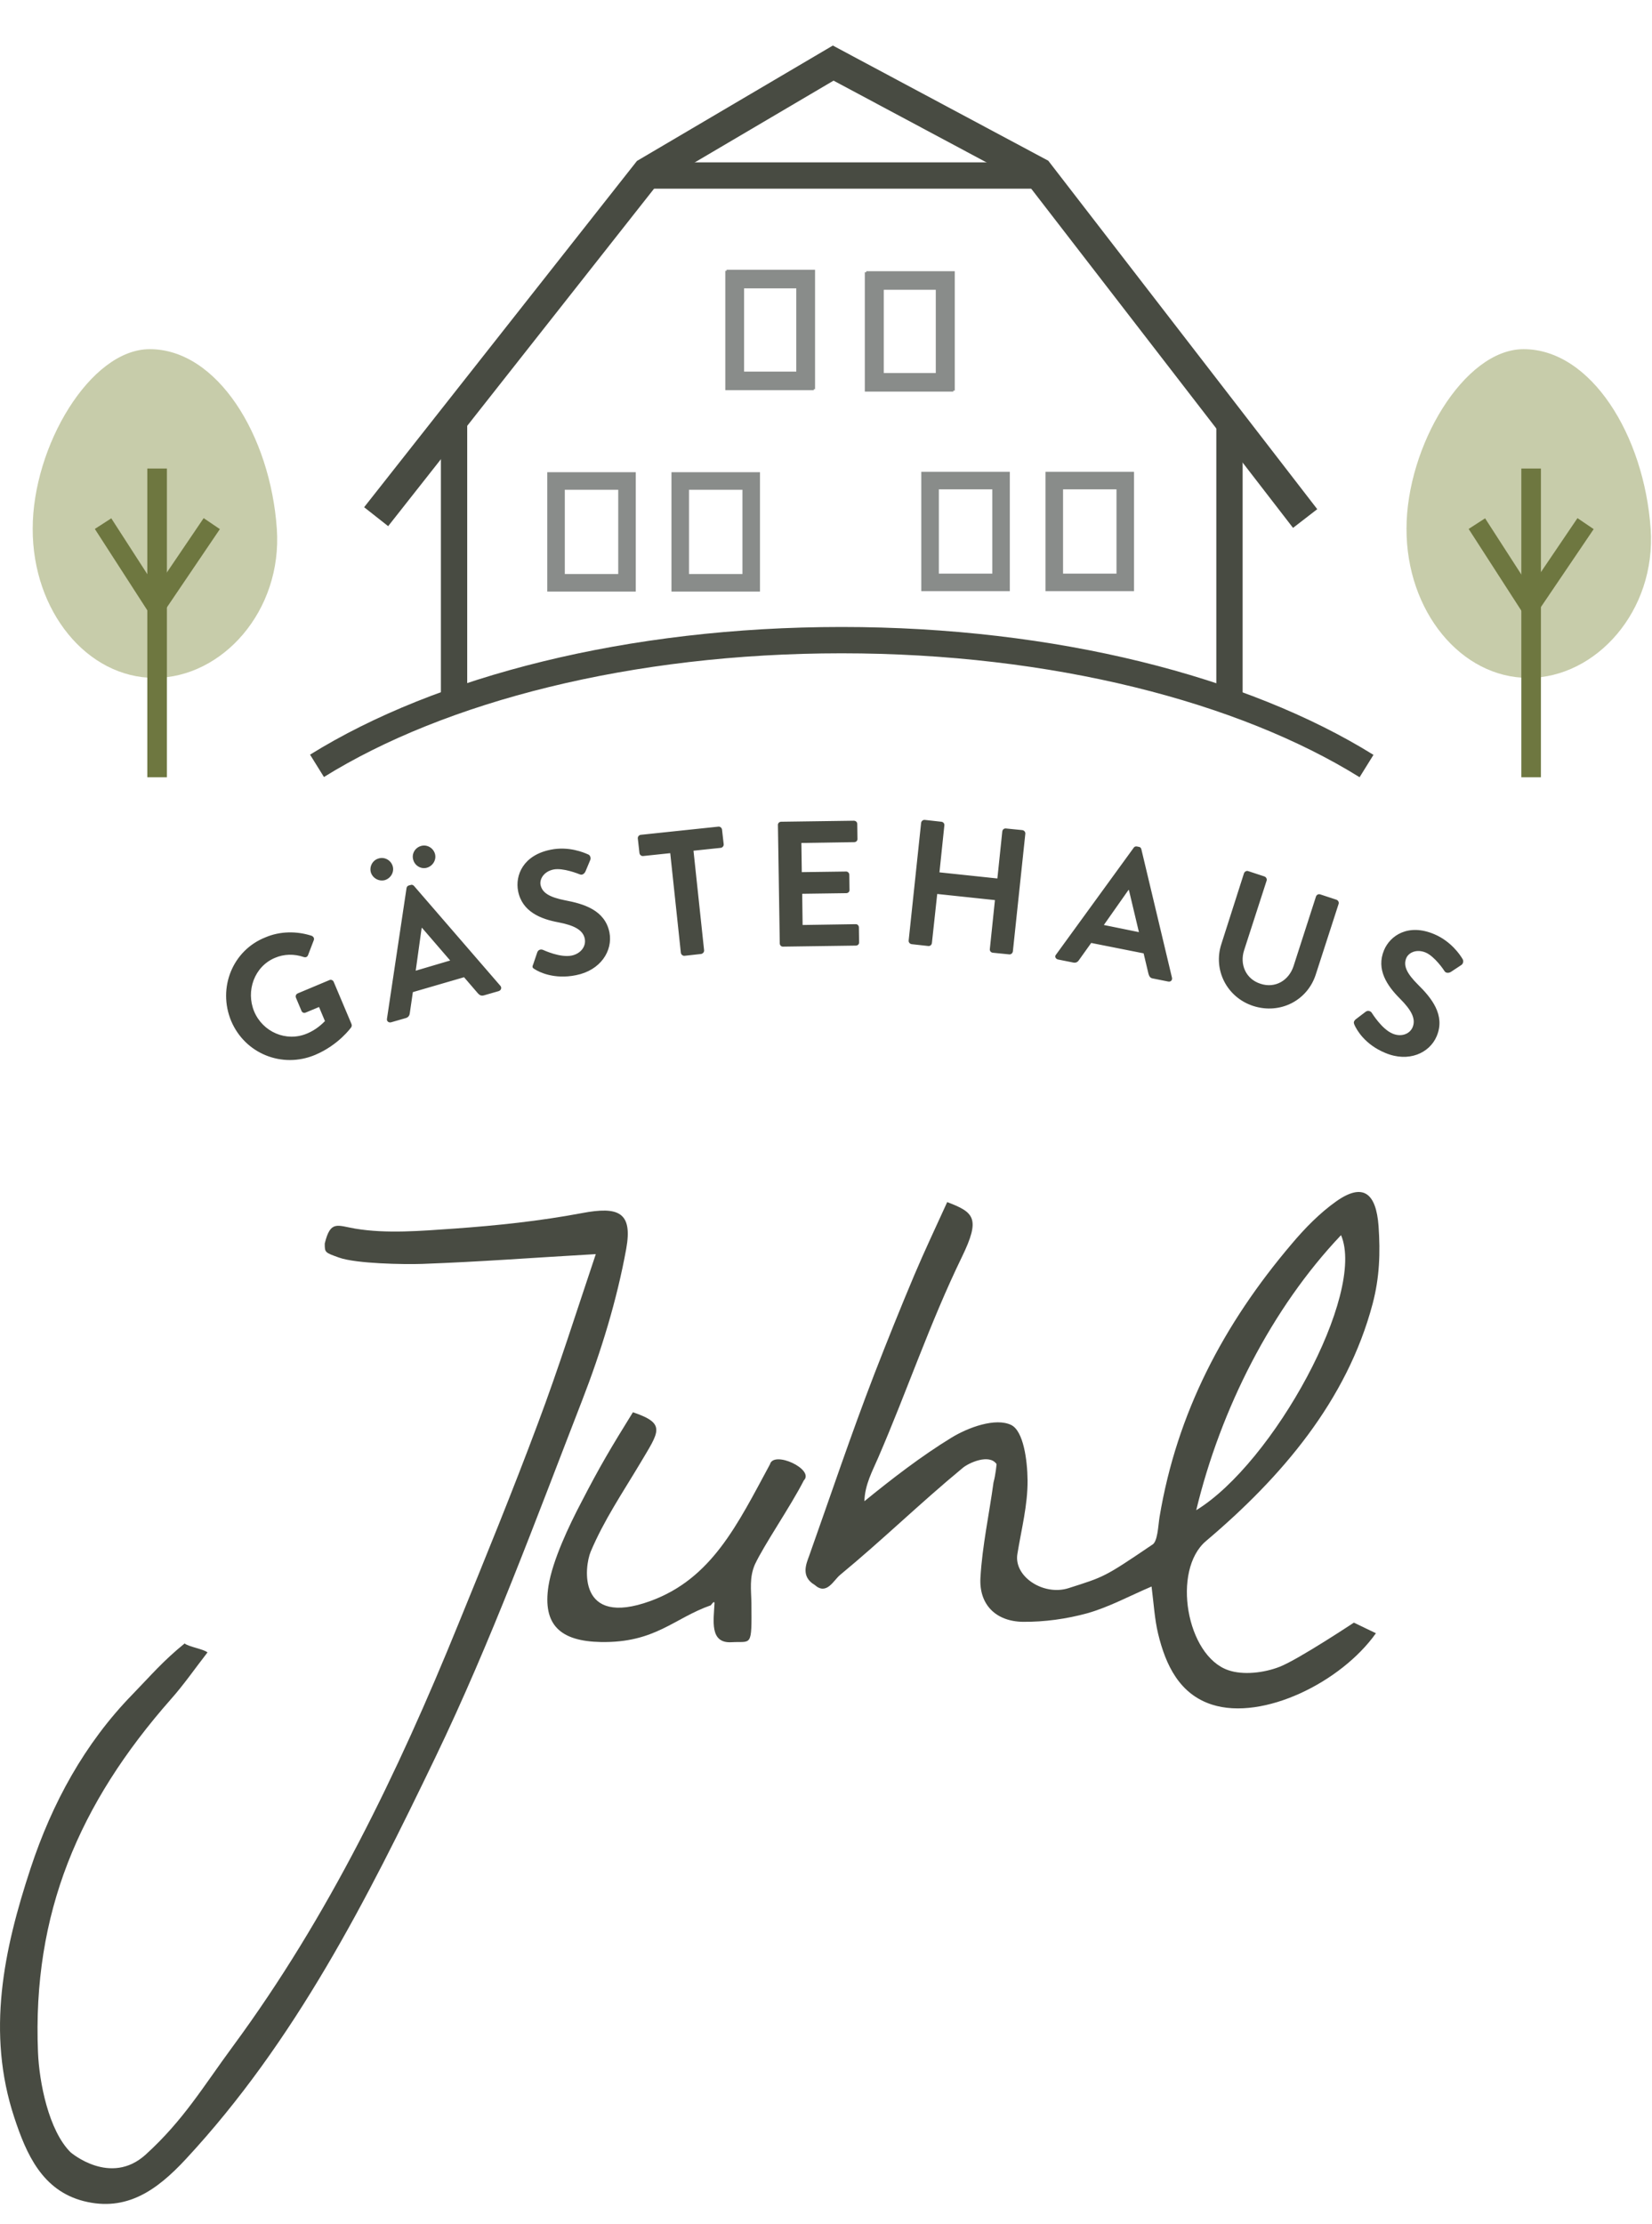
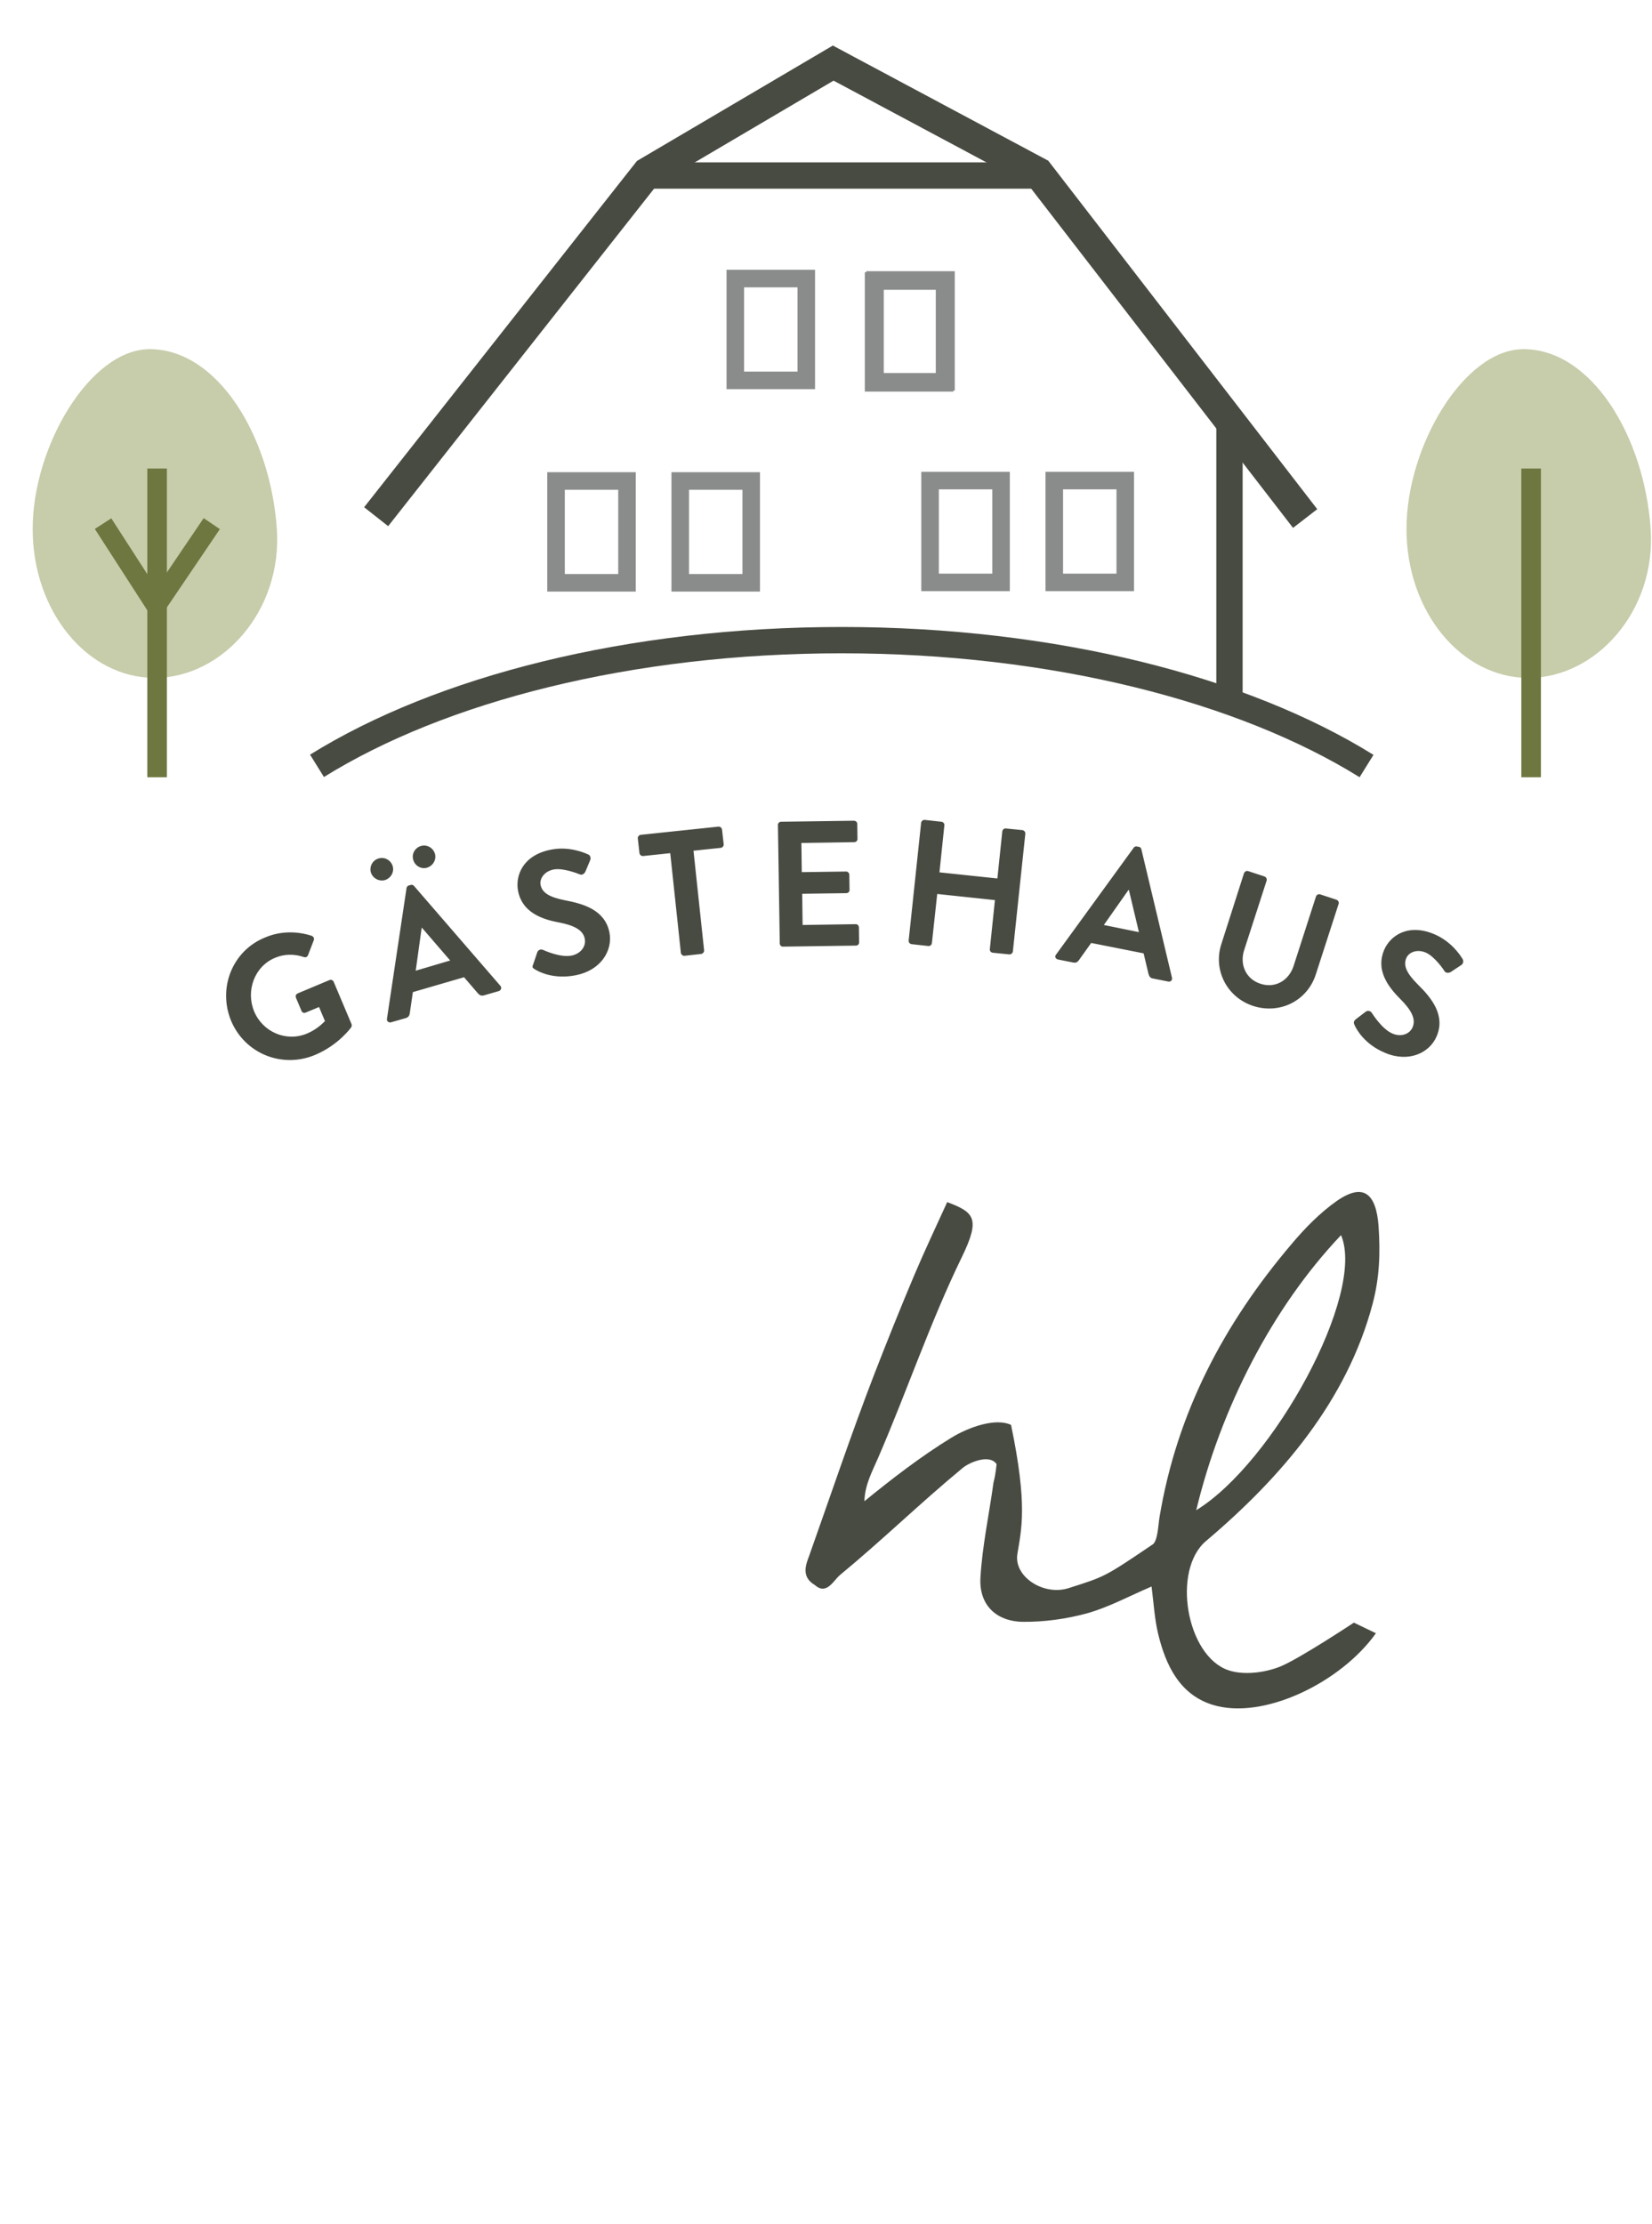
<svg xmlns="http://www.w3.org/2000/svg" width="100%" height="100%" viewBox="0 0 81 109" version="1.1" xml:space="preserve" style="fill-rule:evenodd;clip-rule:evenodd;">
  <g transform="matrix(1,0,0,1,-380.467,-251.188)">
    <g>
      <g>
-         <path d="M439.12,325.2C442.9,322.89 447.45,314.59 446.22,311.72C442.83,315.29 440.32,320.22 439.12,325.2M436.93,328.94C435.83,329.41 434.84,329.95 433.78,330.25C432.76,330.53 431.67,330.68 430.62,330.67C429.29,330.65 428.46,329.82 428.54,328.5C428.63,326.94 428.97,325.39 429.18,323.84C429.29,323.44 429.33,322.94 429.33,322.94C428.97,322.42 427.97,322.88 427.68,323.12C425.55,324.88 423.79,326.61 421.66,328.37C421.33,328.64 421,329.39 420.41,328.86C419.71,328.45 420.01,327.8 420.14,327.44C421.21,324.43 422.19,321.5 423.34,318.52C423.97,316.9 424.62,315.28 425.3,313.67C425.8,312.49 426.35,311.33 426.91,310.1C428.22,310.6 428.56,310.88 427.63,312.79C426.06,316.02 424.95,319.34 423.52,322.64C423.26,323.25 422.87,323.94 422.85,324.76C424.2,323.66 425.64,322.55 427.11,321.65C427.96,321.13 429.28,320.66 430.04,321.02C430.65,321.31 430.84,322.75 430.85,323.73C430.86,324.95 430.55,326.12 430.35,327.35C430.17,328.46 431.64,329.41 432.86,329.02C434.61,328.46 434.59,328.5 436.95,326.9C437.23,326.77 437.25,325.98 437.32,325.54C438.17,320.43 440.46,316.08 443.8,312.15C444.44,311.39 445.17,310.64 445.99,310.06C447.3,309.14 447.94,309.65 448.06,311.28C448.15,312.59 448.11,313.79 447.77,315.08C446.51,319.84 443.29,323.59 439.6,326.71C437.91,328.14 438.64,332.34 440.69,333.04C441.41,333.29 442.43,333.18 443.22,332.87C444.15,332.5 446.85,330.71 446.85,330.71L447.93,331.23C446.22,333.64 442.39,335.52 439.9,334.73C438.3,334.22 437.62,332.79 437.25,331.25C437.08,330.54 437.04,329.81 436.93,328.94" style="fill:rgb(72,75,66);fill-rule:nonzero;" />
-         <path d="M409.68,312.65C406.36,312.84 404.13,313.02 401.16,313.13C400.27,313.16 397.93,313.12 397.09,312.82C396.39,312.57 396.39,312.57 396.39,312.13C396.67,310.98 397,311.25 397.88,311.4C399.43,311.66 401.12,311.51 402.73,311.4C404.83,311.25 406.93,311.03 409,310.64C410.79,310.3 411.5,310.59 411.17,312.4C410.71,314.92 409.94,317.42 409.01,319.82C406.73,325.69 404.55,331.63 401.82,337.3C398.46,344.28 394.95,351.22 389.58,357C388.16,358.53 386.67,359.59 384.57,359.06C382.54,358.54 381.76,356.76 381.17,354.97C379.79,350.8 380.65,346.74 381.97,342.74C383.02,339.56 384.61,336.64 386.96,334.23C387.89,333.27 388.47,332.58 389.52,331.73C389.7,331.89 390.47,332.01 390.64,332.17C390.04,332.94 389.49,333.74 388.84,334.47C384.33,339.59 382.05,344.97 382.33,351.77C382.39,353.23 382.85,355.6 383.93,356.67C383.93,356.67 385.88,358.35 387.61,356.78C389.47,355.09 390.42,353.46 391.91,351.44C396.57,345.11 399.97,338.08 402.92,330.83C404.26,327.55 405.6,324.27 406.84,320.95C407.87,318.21 408.74,315.44 409.68,312.65" style="fill:rgb(72,75,66);fill-rule:nonzero;" />
-         <path d="M415.32,329.86C413.51,330.49 412.6,331.71 409.92,331.66C407.96,331.62 407.06,330.84 407.36,328.91C407.56,327.65 408.38,325.93 408.97,324.81C409.89,323.03 410.41,322.16 411.5,320.4C413.16,320.96 412.78,321.34 411.85,322.91C410.99,324.35 410.08,325.69 409.43,327.23C409.12,327.97 408.76,330.96 412.36,329.65C415.37,328.55 416.62,325.91 418.22,322.95C418.4,322.26 420.42,323.2 419.88,323.74C419.22,325.03 417.94,326.88 417.48,327.86C417.2,328.51 417.3,329.1 417.31,329.76C417.33,331.97 417.32,331.61 416.33,331.67C415.25,331.73 415.46,330.6 415.5,329.76C415.5,329.59 415.32,329.86 415.32,329.86" style="fill:rgb(72,75,66);fill-rule:nonzero;" />
+         <path d="M439.12,325.2C442.9,322.89 447.45,314.59 446.22,311.72C442.83,315.29 440.32,320.22 439.12,325.2M436.93,328.94C435.83,329.41 434.84,329.95 433.78,330.25C432.76,330.53 431.67,330.68 430.62,330.67C429.29,330.65 428.46,329.82 428.54,328.5C428.63,326.94 428.97,325.39 429.18,323.84C429.29,323.44 429.33,322.94 429.33,322.94C428.97,322.42 427.97,322.88 427.68,323.12C425.55,324.88 423.79,326.61 421.66,328.37C421.33,328.64 421,329.39 420.41,328.86C419.71,328.45 420.01,327.8 420.14,327.44C421.21,324.43 422.19,321.5 423.34,318.52C423.97,316.9 424.62,315.28 425.3,313.67C425.8,312.49 426.35,311.33 426.91,310.1C428.22,310.6 428.56,310.88 427.63,312.79C426.06,316.02 424.95,319.34 423.52,322.64C423.26,323.25 422.87,323.94 422.85,324.76C424.2,323.66 425.64,322.55 427.11,321.65C427.96,321.13 429.28,320.66 430.04,321.02C430.86,324.95 430.55,326.12 430.35,327.35C430.17,328.46 431.64,329.41 432.86,329.02C434.61,328.46 434.59,328.5 436.95,326.9C437.23,326.77 437.25,325.98 437.32,325.54C438.17,320.43 440.46,316.08 443.8,312.15C444.44,311.39 445.17,310.64 445.99,310.06C447.3,309.14 447.94,309.65 448.06,311.28C448.15,312.59 448.11,313.79 447.77,315.08C446.51,319.84 443.29,323.59 439.6,326.71C437.91,328.14 438.64,332.34 440.69,333.04C441.41,333.29 442.43,333.18 443.22,332.87C444.15,332.5 446.85,330.71 446.85,330.71L447.93,331.23C446.22,333.64 442.39,335.52 439.9,334.73C438.3,334.22 437.62,332.79 437.25,331.25C437.08,330.54 437.04,329.81 436.93,328.94" style="fill:rgb(72,75,66);fill-rule:nonzero;" />
        <path d="M398.91,276.51L412.2,259.65L421.32,254.28L431.37,259.65L444.46,276.6" style="fill:none;fill-rule:nonzero;stroke:rgb(72,75,66);stroke-width:1.5px;" />
      </g>
      <path d="M411.94,259.79L431.53,259.79" style="fill:none;fill-rule:nonzero;stroke:rgb(72,75,66);stroke-width:1.29px;" />
-       <path d="M402.73,271.72L402.73,285.7" style="fill:none;fill-rule:nonzero;stroke:rgb(72,75,66);stroke-width:1.29px;" />
-       <rect x="416.46" y="264.89" width="3.48" height="4.99" style="fill:none;stroke:rgb(137,140,138);stroke-width:0.86px;" />
      <rect x="423.3" y="264.96" width="3.48" height="4.99" style="fill:none;stroke:rgb(137,140,138);stroke-width:0.86px;" />
      <rect x="416.52" y="264.84" width="3.48" height="4.99" style="fill:none;stroke:rgb(137,140,138);stroke-width:0.86px;" />
      <rect x="423.37" y="264.91" width="3.48" height="4.99" style="fill:none;stroke:rgb(137,140,138);stroke-width:0.86px;" />
      <rect x="407.73" y="274.76" width="3.48" height="4.99" style="fill:none;stroke:rgb(137,140,138);stroke-width:0.86px;" />
      <rect x="413.82" y="274.76" width="3.48" height="4.99" style="fill:none;stroke:rgb(137,140,138);stroke-width:0.86px;" />
      <rect x="426.07" y="274.74" width="3.48" height="4.99" style="fill:none;stroke:rgb(137,140,138);stroke-width:0.86px;" />
      <rect x="432.16" y="274.74" width="3.48" height="4.99" style="fill:none;stroke:rgb(137,140,138);stroke-width:0.86px;" />
      <path d="M440.75,271.62L440.75,285.6" style="fill:none;fill-rule:nonzero;stroke:rgb(72,75,66);stroke-width:1.29px;" />
      <g>
        <path d="M447.47,288.73C441.42,284.97 432.14,282.56 421.73,282.56C411.33,282.56 402.06,284.96 396.01,288.72" style="fill:none;fill-rule:nonzero;stroke:rgb(72,75,66);stroke-width:1.29px;" />
        <path d="M388.05,284.41C391.36,284.41 394.32,281.13 394.04,277.1C393.72,272.51 391.11,268.3 387.81,268.3C384.89,268.3 382.07,273.06 382.07,277.1C382.06,281.14 384.74,284.41 388.05,284.41" style="fill:rgb(199,204,170);fill-rule:nonzero;" />
      </g>
      <path d="M390.85,276.85L388.12,280.88L385.52,276.85" style="fill:none;fill-rule:nonzero;stroke:rgb(110,119,64);stroke-width:0.96px;" />
      <path d="M388.17,274.15L388.17,289.28" style="fill:none;fill-rule:nonzero;stroke:rgb(110,119,64);stroke-width:0.96px;" />
      <g>
        <path d="M455.41,284.41C458.72,284.41 461.68,281.13 461.4,277.1C461.08,272.51 458.47,268.3 455.17,268.3C452.25,268.3 449.43,273.06 449.43,277.1C449.42,281.14 452.1,284.41 455.41,284.41" style="fill:rgb(199,204,170);fill-rule:nonzero;" />
      </g>
-       <path d="M458.21,276.85L455.48,280.88L452.88,276.85" style="fill:none;fill-rule:nonzero;stroke:rgb(110,119,64);stroke-width:0.96px;" />
      <path d="M455.54,274.15L455.54,289.28" style="fill:none;fill-rule:nonzero;stroke:rgb(110,119,64);stroke-width:0.96px;" />
      <g>
        <path d="M446.88,301.42C446.98,301.64 447.37,302.37 448.39,302.79C449.53,303.27 450.56,302.8 450.91,301.97C451.35,300.93 450.64,300.08 449.99,299.44C449.45,298.9 449.26,298.52 449.42,298.14C449.53,297.88 449.91,297.68 450.37,297.87C450.81,298.06 451.26,298.72 451.3,298.79C451.37,298.89 451.52,298.88 451.62,298.81L452.12,298.48C452.21,298.42 452.24,298.28 452.18,298.19C452.07,298 451.62,297.32 450.79,296.97C449.51,296.43 448.63,297.04 448.33,297.75C447.93,298.7 448.48,299.5 449.11,300.13C449.67,300.69 449.9,301.12 449.73,301.53C449.58,301.88 449.15,302.02 448.74,301.84C448.22,301.62 447.76,300.87 447.73,300.83C447.68,300.74 447.54,300.69 447.43,300.77L446.93,301.15C446.82,301.26 446.84,301.32 446.88,301.42M440.35,297.46C439.94,298.72 440.62,300.07 441.92,300.49C443.24,300.91 444.57,300.22 444.98,298.95L446.1,295.49C446.13,295.41 446.08,295.31 445.99,295.28L445.2,295.02C445.11,294.99 445.02,295.04 444.99,295.13L443.89,298.54C443.66,299.24 442.99,299.64 442.27,299.4C441.55,299.17 441.24,298.45 441.47,297.75L442.57,294.35C442.6,294.27 442.55,294.17 442.46,294.14L441.67,293.88C441.59,293.85 441.49,293.9 441.46,293.99L440.35,297.46ZM434.59,296.52L435.8,294.8L435.82,294.81L436.31,296.87L434.59,296.52ZM432.34,298.21L433.09,298.36C433.23,298.39 433.32,298.32 433.37,298.24L433.97,297.4L436.54,297.91L436.78,298.92C436.82,299.05 436.87,299.12 436.99,299.14L437.74,299.29C437.87,299.32 437.96,299.22 437.93,299.1L436.43,292.81C436.41,292.75 436.39,292.7 436.3,292.69L436.21,292.67C436.13,292.66 436.08,292.69 436.05,292.74L432.24,297.98C432.17,298.06 432.22,298.18 432.34,298.21M425.02,297.28C425.01,297.37 425.08,297.45 425.17,297.46L425.98,297.55C426.08,297.56 426.15,297.49 426.16,297.4L426.42,295L429.25,295.3L429,297.7C428.99,297.79 429.05,297.87 429.15,297.88L429.95,297.96C430.04,297.97 430.12,297.9 430.13,297.81L430.74,292.05C430.75,291.96 430.68,291.88 430.59,291.87L429.79,291.79C429.69,291.78 429.62,291.85 429.61,291.94L429.37,294.24L426.53,293.94L426.77,291.64C426.78,291.55 426.72,291.47 426.62,291.46L425.81,291.37C425.72,291.36 425.64,291.43 425.63,291.52L425.02,297.28ZM418.7,297.42C418.7,297.51 418.77,297.59 418.87,297.58L422.43,297.53C422.53,297.53 422.6,297.45 422.59,297.36L422.58,296.64C422.58,296.55 422.51,296.47 422.41,296.48L419.82,296.52L419.8,294.99L421.96,294.96C422.05,294.96 422.13,294.89 422.12,294.79L422.11,294.06C422.11,293.97 422.03,293.89 421.94,293.9L419.78,293.93L419.76,292.5L422.35,292.46C422.45,292.46 422.52,292.38 422.51,292.29L422.5,291.57C422.5,291.48 422.43,291.41 422.33,291.41L418.77,291.46C418.67,291.46 418.6,291.54 418.61,291.63L418.7,297.42ZM413.85,297.88C413.86,297.97 413.95,298.04 414.03,298.03L414.84,297.94C414.93,297.93 415,297.84 414.99,297.76L414.47,292.88L415.8,292.74C415.9,292.73 415.96,292.64 415.95,292.56L415.87,291.85C415.86,291.76 415.78,291.69 415.69,291.7L411.89,292.1C411.79,292.11 411.73,292.2 411.74,292.28L411.82,292.99C411.83,293.08 411.91,293.15 412,293.14L413.33,293L413.85,297.88ZM406.69,298.69C406.89,298.82 407.63,299.2 408.71,298.98C409.92,298.74 410.52,297.78 410.35,296.89C410.13,295.78 409.07,295.48 408.17,295.31C407.42,295.16 407.05,294.95 406.97,294.55C406.92,294.28 407.12,293.9 407.61,293.8C408.08,293.71 408.82,294.01 408.9,294.04C409.02,294.09 409.13,294 409.18,293.88L409.41,293.33C409.45,293.23 409.4,293.09 409.3,293.06C409.1,292.97 408.35,292.65 407.47,292.83C406.11,293.1 405.72,294.09 405.87,294.86C406.07,295.87 406.98,296.23 407.85,296.39C408.63,296.54 409.06,296.77 409.14,297.2C409.21,297.57 408.94,297.93 408.49,298.02C407.93,298.13 407.14,297.76 407.09,297.74C407,297.7 406.86,297.72 406.81,297.86L406.61,298.45C406.54,298.6 406.59,298.63 406.69,298.69M399.34,294.32C399.63,294.23 399.81,293.92 399.72,293.63C399.63,293.34 399.32,293.17 399.03,293.26C398.74,293.34 398.57,293.65 398.65,293.94C398.74,294.23 399.05,294.4 399.34,294.32M401.41,293.71C401.7,293.62 401.88,293.31 401.79,293.02C401.7,292.73 401.39,292.56 401.1,292.65C400.81,292.74 400.64,293.04 400.73,293.33C400.81,293.62 401.12,293.8 401.41,293.71M400.85,298.76L401.14,296.67L401.16,296.66L402.54,298.26L400.85,298.76ZM399.64,301.29L400.37,301.08C400.5,301.04 400.55,300.94 400.56,300.84L400.71,299.81L403.22,299.08L403.9,299.87C403.99,299.97 404.07,300 404.19,299.97L404.92,299.76C405.04,299.72 405.08,299.59 405,299.5L400.77,294.61C400.73,294.57 400.68,294.53 400.6,294.56L400.52,294.58C400.44,294.6 400.41,294.66 400.4,294.71L399.44,301.12C399.42,301.23 399.52,301.32 399.64,301.29M391.8,301.22C392.48,302.83 394.3,303.56 395.91,302.89C397.08,302.4 397.69,301.53 397.69,301.53C397.71,301.49 397.73,301.44 397.7,301.37L396.83,299.31C396.8,299.23 396.7,299.18 396.62,299.22L395.07,299.87C394.98,299.91 394.94,300 394.98,300.09L395.25,300.73C395.28,300.81 395.37,300.85 395.46,300.81L396.11,300.54L396.4,301.23C396.27,301.36 395.98,301.65 395.52,301.84C394.5,302.27 393.35,301.76 392.93,300.76C392.51,299.75 392.94,298.55 393.95,298.13C394.39,297.94 394.89,297.93 395.36,298.09C395.46,298.12 395.53,298.09 395.57,298L395.85,297.27C395.89,297.18 395.84,297.09 395.75,297.05C395.01,296.81 394.19,296.82 393.47,297.13C391.87,297.77 391.13,299.6 391.8,301.22" style="fill:rgb(72,75,66);fill-rule:nonzero;" />
      </g>
    </g>
  </g>
</svg>